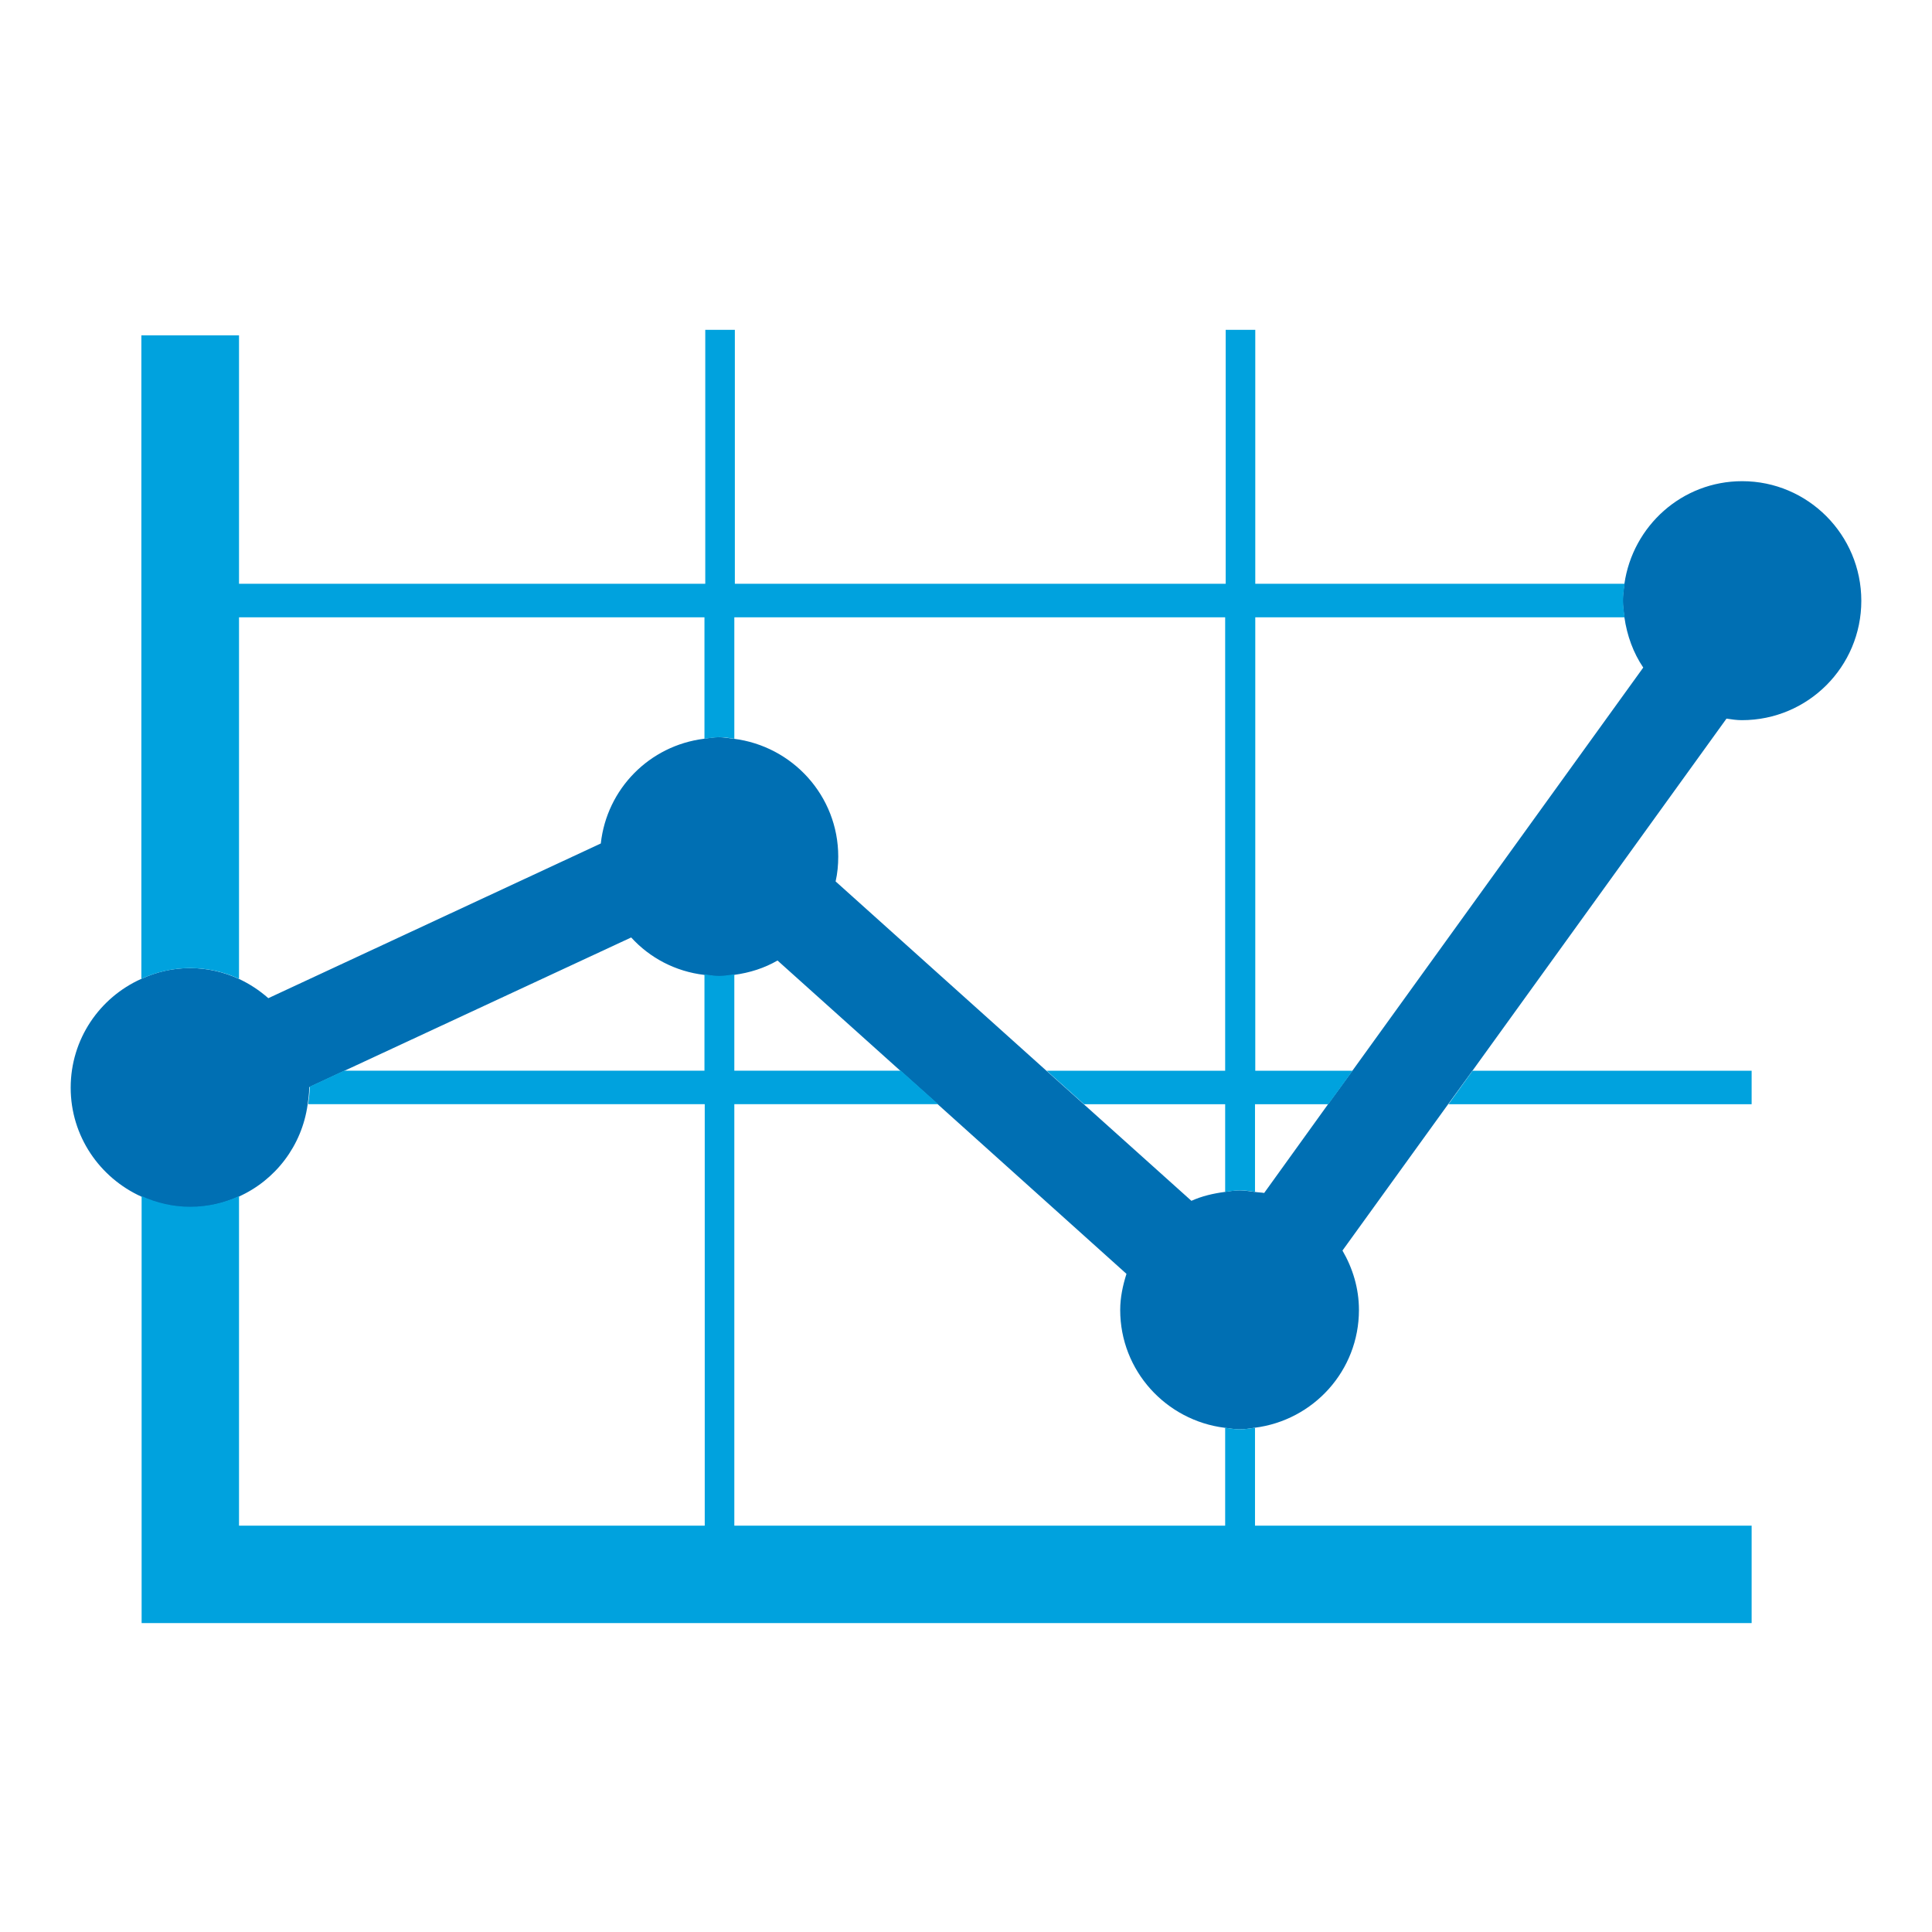
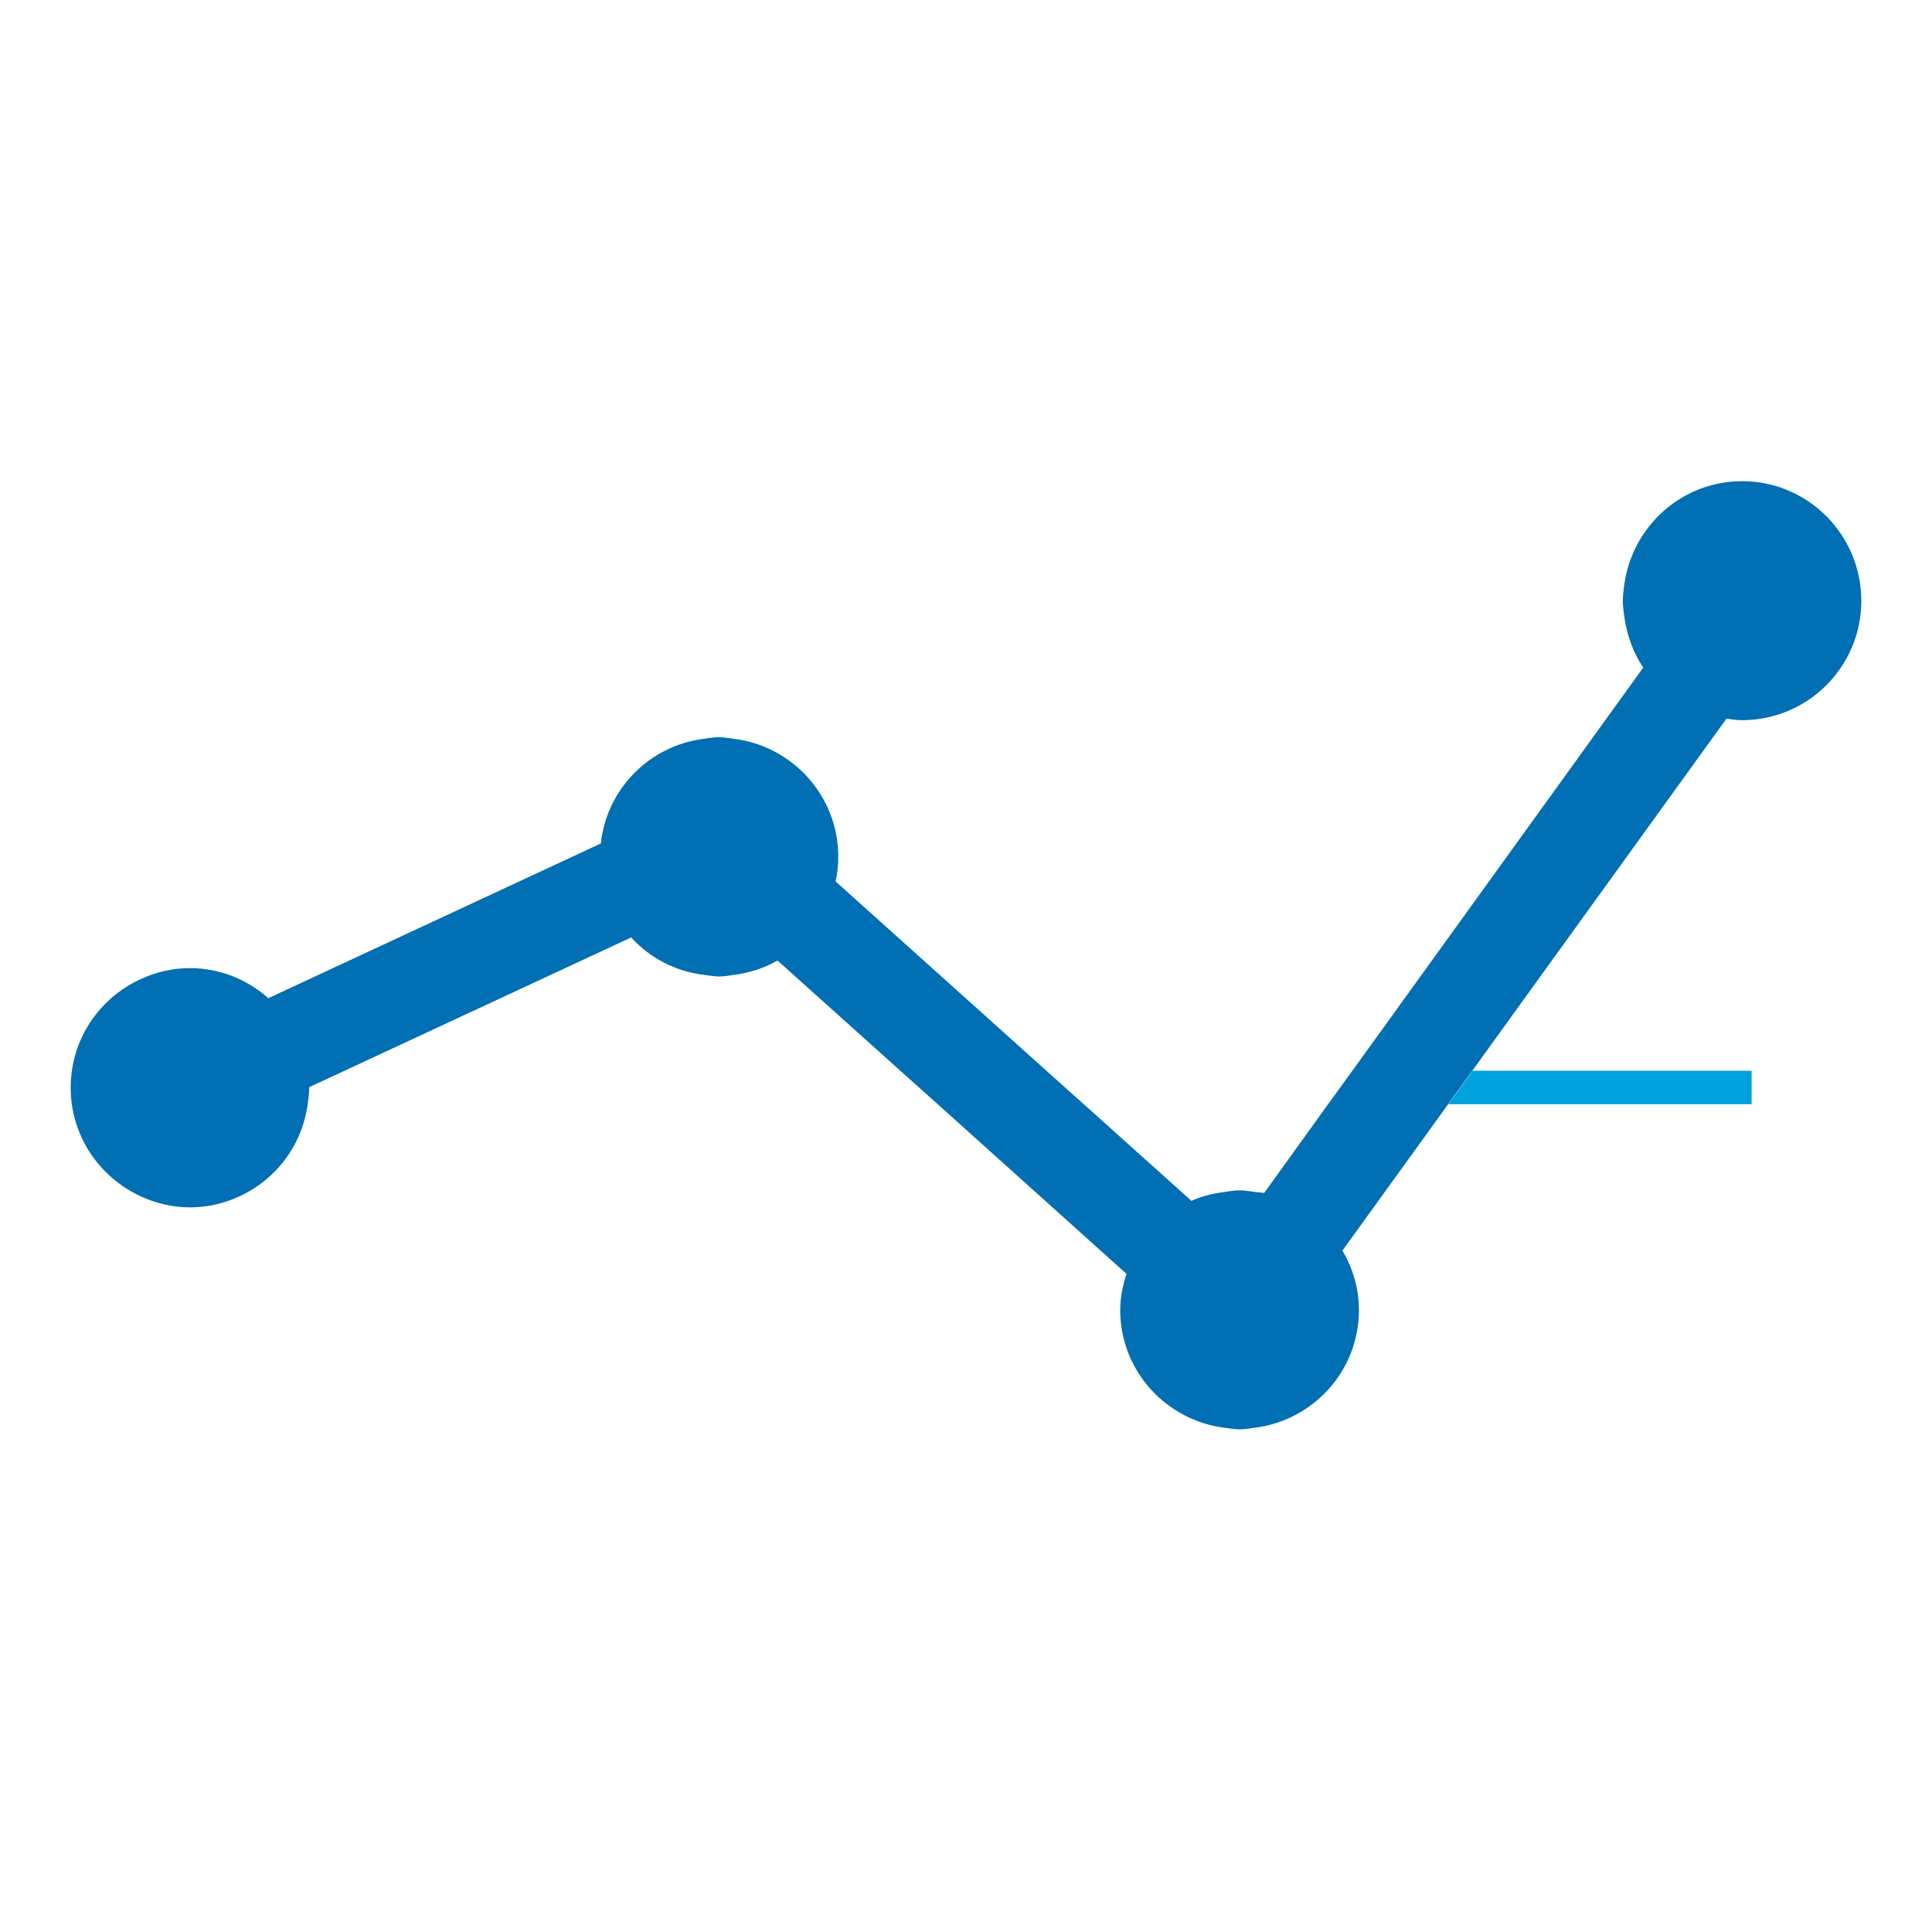
<svg xmlns="http://www.w3.org/2000/svg" width="70" height="70" viewBox="0 0 70 70" fill="none">
-   <path d="M63.123 17.434C60.942 17.434 59.159 19.055 58.855 21.152C58.827 21.351 58.798 21.55 58.798 21.759C58.798 21.967 58.827 22.167 58.855 22.366C58.95 23.03 59.178 23.656 59.538 24.187L49 38.794L48.118 40.008L45.804 43.223C45.69 43.204 45.576 43.204 45.462 43.185C45.282 43.166 45.111 43.129 44.922 43.129C44.741 43.129 44.561 43.157 44.381 43.185C43.954 43.242 43.546 43.337 43.167 43.508L39.268 40.008L37.912 38.794L30.276 31.936C30.343 31.642 30.371 31.339 30.371 31.035C30.371 28.835 28.712 27.032 26.587 26.767C26.407 26.748 26.236 26.71 26.046 26.71C25.866 26.71 25.686 26.738 25.506 26.767C23.533 27.014 21.986 28.578 21.768 30.561L9.722 36.166C9.4 35.882 9.039 35.645 8.651 35.465C8.11 35.218 7.512 35.076 6.886 35.076C6.251 35.076 5.663 35.218 5.122 35.465C3.614 36.138 2.561 37.646 2.561 39.41C2.561 41.165 3.614 42.673 5.122 43.356C5.663 43.603 6.26 43.745 6.886 43.745C7.522 43.745 8.11 43.603 8.651 43.356C9.978 42.759 10.936 41.516 11.145 40.027C11.174 39.828 11.202 39.629 11.202 39.42C11.202 39.41 11.202 39.401 11.202 39.391L12.444 38.813L22.869 33.966C23.542 34.706 24.472 35.199 25.515 35.322C25.695 35.341 25.866 35.379 26.056 35.379C26.236 35.379 26.416 35.351 26.596 35.322C27.165 35.246 27.697 35.076 28.171 34.801L32.629 38.803L33.985 40.017L40.814 46.154C40.682 46.572 40.587 47.008 40.587 47.463C40.587 49.664 42.247 51.466 44.371 51.731C44.552 51.75 44.722 51.788 44.912 51.788C45.092 51.788 45.272 51.76 45.453 51.731C47.587 51.466 49.237 49.664 49.237 47.463C49.237 46.676 49.01 45.946 48.64 45.31L52.462 40.017L53.344 38.803L62.554 26.037C62.734 26.065 62.924 26.093 63.114 26.093C65.504 26.093 67.439 24.159 67.439 21.768C67.439 19.378 65.504 17.434 63.123 17.434Z" fill="#006FB3" />
+   <path d="M63.123 17.434C60.942 17.434 59.159 19.055 58.855 21.152C58.827 21.351 58.798 21.55 58.798 21.759C58.798 21.967 58.827 22.167 58.855 22.366C58.95 23.03 59.178 23.656 59.538 24.187L49 38.794L48.118 40.008L45.804 43.223C45.69 43.204 45.576 43.204 45.462 43.185C45.282 43.166 45.111 43.129 44.922 43.129C44.741 43.129 44.561 43.157 44.381 43.185C43.954 43.242 43.546 43.337 43.167 43.508L39.268 40.008L37.912 38.794L30.276 31.936C30.343 31.642 30.371 31.339 30.371 31.035C30.371 28.835 28.712 27.032 26.587 26.767C26.407 26.748 26.236 26.71 26.046 26.71C25.866 26.71 25.686 26.738 25.506 26.767C23.533 27.014 21.986 28.578 21.768 30.561L9.722 36.166C9.4 35.882 9.039 35.645 8.651 35.465C8.11 35.218 7.512 35.076 6.886 35.076C6.251 35.076 5.663 35.218 5.122 35.465C3.614 36.138 2.561 37.646 2.561 39.41C2.561 41.165 3.614 42.673 5.122 43.356C5.663 43.603 6.26 43.745 6.886 43.745C7.522 43.745 8.11 43.603 8.651 43.356C9.978 42.759 10.936 41.516 11.145 40.027C11.174 39.828 11.202 39.629 11.202 39.42C11.202 39.41 11.202 39.401 11.202 39.391L12.444 38.813L22.869 33.966C23.542 34.706 24.472 35.199 25.515 35.322C25.695 35.341 25.866 35.379 26.056 35.379C26.236 35.379 26.416 35.351 26.596 35.322C27.165 35.246 27.697 35.076 28.171 34.801L32.629 38.803L33.985 40.017L40.814 46.154C40.682 46.572 40.587 47.008 40.587 47.463C40.587 49.664 42.247 51.466 44.371 51.731C44.552 51.75 44.722 51.788 44.912 51.788C45.092 51.788 45.272 51.76 45.453 51.731C47.587 51.466 49.237 49.664 49.237 47.463C49.237 46.676 49.01 45.946 48.64 45.31L52.462 40.017L62.554 26.037C62.734 26.065 62.924 26.093 63.114 26.093C65.504 26.093 67.439 24.159 67.439 21.768C67.439 19.378 65.504 17.434 63.123 17.434Z" fill="#006FB3" />
  <path d="M52.481 40.009H63.465V38.795H53.354L52.481 40.009Z" fill="#00A2DE" />
-   <path d="M63.465 55.278H45.471V51.731C45.291 51.75 45.12 51.788 44.931 51.788C44.751 51.788 44.57 51.759 44.39 51.731V55.278H26.606V40.007H33.995L32.638 38.793H26.606V35.303C26.425 35.322 26.255 35.36 26.065 35.36C25.885 35.36 25.704 35.331 25.524 35.303V38.793H12.463L11.221 39.372C11.221 39.381 11.221 39.391 11.221 39.4C11.221 39.609 11.192 39.808 11.164 40.007H25.534V55.278H8.66V43.337C8.119 43.583 7.522 43.725 6.896 43.725C6.26 43.725 5.672 43.583 5.131 43.337V58.807H63.465V55.278Z" fill="#00A2DE" />
-   <path d="M8.66 35.465V22.366H25.524V26.767C25.704 26.748 25.875 26.71 26.065 26.71C26.245 26.71 26.425 26.738 26.606 26.767V22.366H44.39V38.794H37.921L39.278 40.008H44.39V43.185C44.57 43.166 44.741 43.128 44.931 43.128C45.111 43.128 45.291 43.157 45.471 43.185V40.008H48.127L49.009 38.794H45.481V22.366H58.864C58.836 22.167 58.807 21.967 58.807 21.759C58.807 21.55 58.836 21.351 58.864 21.152H45.481V11.951H44.409V21.152H26.625V11.951H25.553V21.152H8.66V12.15H5.122V35.465C5.662 35.218 6.26 35.076 6.886 35.076C7.531 35.076 8.119 35.218 8.66 35.465Z" fill="#00A2DE" />
</svg>